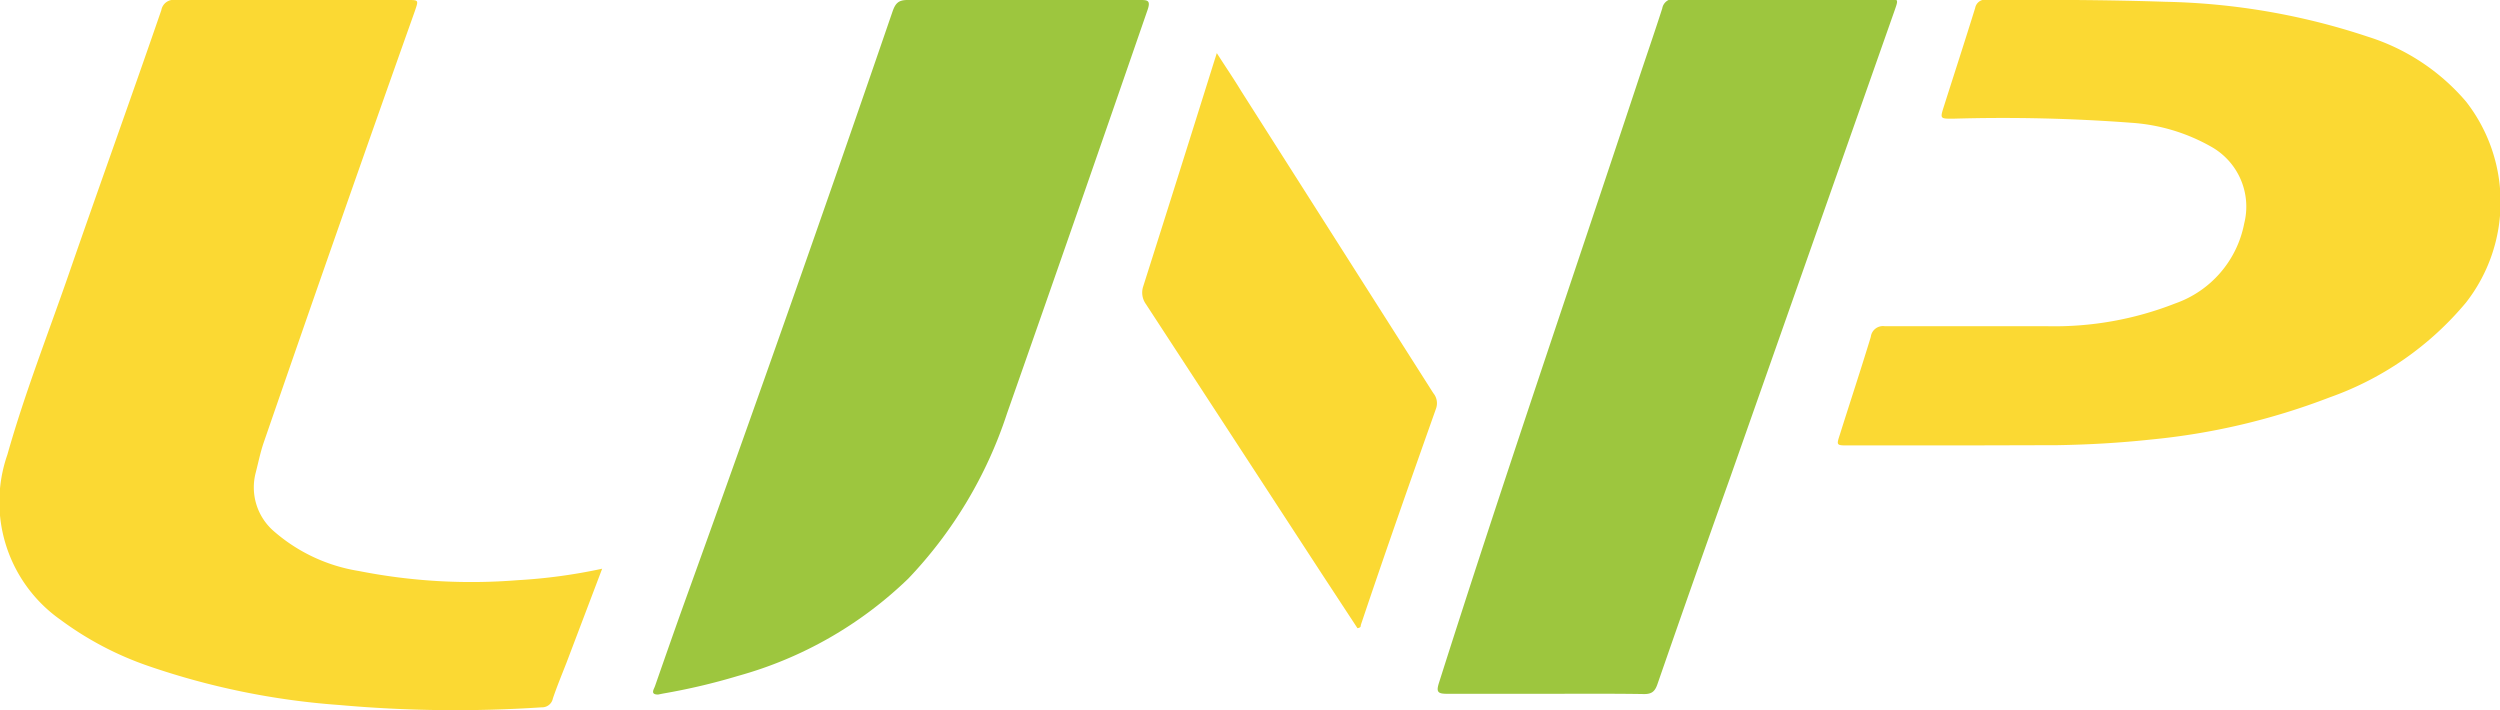
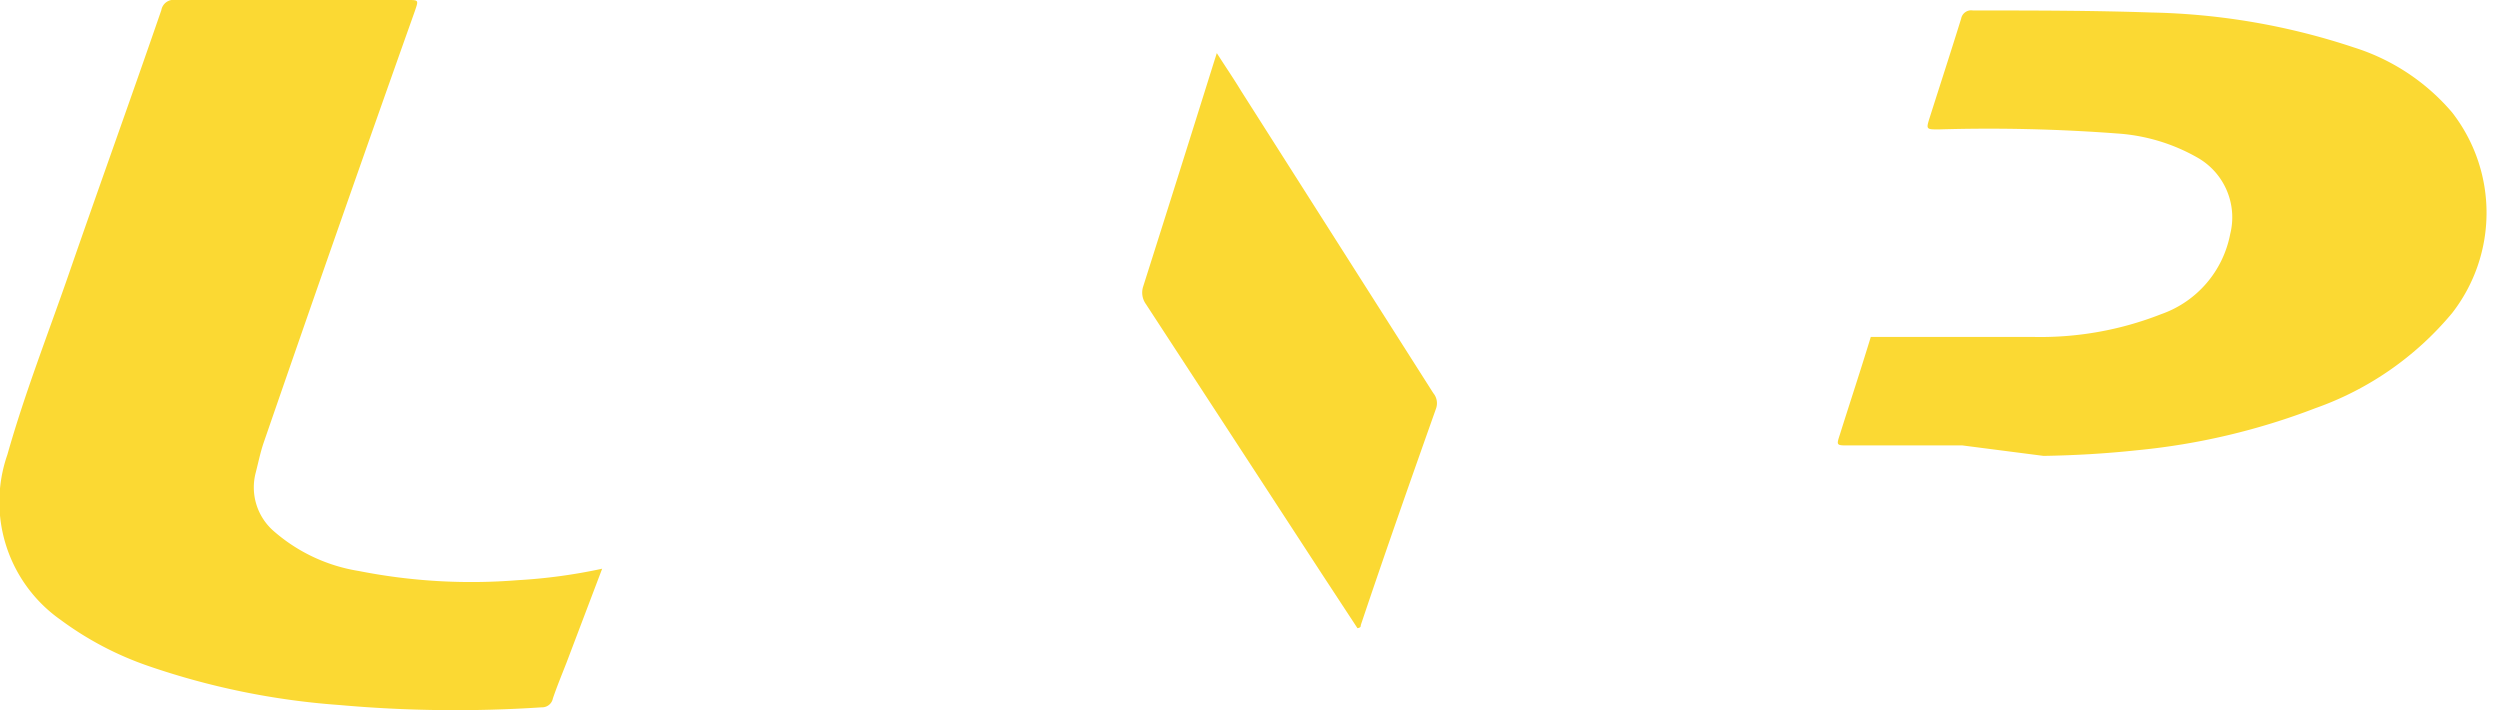
<svg xmlns="http://www.w3.org/2000/svg" id="Layer_2" data-name="Layer 2" viewBox="0 0 97.94 27.83">
  <defs>
    <style>.cls-1{fill:#fbd933;}.cls-2{fill:#9dc63e;}</style>
  </defs>
  <title>Old Logo</title>
  <path class="cls-1" d="M24.62,58.37l-1.4,3.69c-.18.46-.37.92-.53,1.39a.43.43,0,0,1-.44.35,51.07,51.07,0,0,1-7.92-.09,29.42,29.42,0,0,1-7.49-1.53A12.72,12.72,0,0,1,3.4,60.37,5.64,5.64,0,0,1,1.32,53.9c.67-2.37,1.57-4.67,2.38-7C4.9,43.43,6.14,40,7.35,36.49a.49.49,0,0,1,.57-.4H17c.44,0,.43,0,.28.44q-3,8.44-5.92,16.9c-.13.38-.21.78-.31,1.17a2.27,2.27,0,0,0,.73,2.32,6.66,6.66,0,0,0,3.31,1.54,22.68,22.68,0,0,0,6.21.36A21.41,21.41,0,0,0,24.62,58.37Z" transform="translate(-1.03 -36.09)" />
-   <path class="cls-1" d="M77.91,53.54H73.44c-.47,0-.47,0-.33-.43.4-1.27.82-2.54,1.21-3.82a.48.48,0,0,1,.55-.42c2.12,0,4.24,0,6.37,0a12.93,12.93,0,0,0,5-.89,4.15,4.15,0,0,0,2.71-3.14,2.69,2.69,0,0,0-1.29-3,7.31,7.31,0,0,0-3.13-.94,67.12,67.12,0,0,0-7-.16c-.49,0-.5,0-.35-.47.41-1.29.83-2.58,1.23-3.87a.4.4,0,0,1,.46-.32c2.32,0,4.64,0,7,.08a26.73,26.73,0,0,1,7.93,1.37,8.33,8.33,0,0,1,3.84,2.54,6.4,6.4,0,0,1,0,7.87,12.28,12.28,0,0,1-5.35,3.72,26.49,26.49,0,0,1-7,1.65c-1.21.13-2.43.2-3.65.22Z" transform="translate(-1.03 -36.09)" />
-   <path class="cls-2" d="M26.81,63.3c-.32,0-.16-.21-.12-.33.37-1.06.74-2.12,1.12-3.18Q32,48.18,36,36.53c.11-.31.23-.44.58-.44,3,0,6.07,0,9.1,0,.29,0,.44,0,.31.38C44.17,41.74,42.34,47,40.48,52.29a17.05,17.05,0,0,1-3.87,6.47,15.55,15.55,0,0,1-6.67,3.81,24.9,24.9,0,0,1-2.93.69Z" transform="translate(-1.03 -36.09)" />
-   <path class="cls-2" d="M61.59,63.27c-1.29,0-2.58,0-3.87,0-.36,0-.43-.07-.32-.42,2.49-7.84,5.16-15.62,7.75-23.43.33-1,.68-2,1-3a.45.45,0,0,1,.51-.37c2.76,0,5.53,0,8.29,0,.46,0,.46,0,.31.43L68.81,54.8q-1.43,4-2.84,8.07c-.1.3-.22.42-.56.41C64.14,63.26,62.86,63.27,61.59,63.27Z" transform="translate(-1.03 -36.09)" />
+   <path class="cls-1" d="M77.91,53.54H73.44c-.47,0-.47,0-.33-.43.4-1.27.82-2.54,1.21-3.82c2.12,0,4.24,0,6.37,0a12.93,12.93,0,0,0,5-.89,4.15,4.15,0,0,0,2.71-3.14,2.69,2.69,0,0,0-1.29-3,7.31,7.31,0,0,0-3.13-.94,67.12,67.12,0,0,0-7-.16c-.49,0-.5,0-.35-.47.41-1.29.83-2.58,1.23-3.87a.4.4,0,0,1,.46-.32c2.32,0,4.64,0,7,.08a26.73,26.73,0,0,1,7.93,1.37,8.33,8.33,0,0,1,3.84,2.54,6.4,6.4,0,0,1,0,7.87,12.28,12.28,0,0,1-5.35,3.72,26.49,26.49,0,0,1-7,1.65c-1.21.13-2.43.2-3.65.22Z" transform="translate(-1.03 -36.09)" />
  <path class="cls-1" d="M48.7,38.17c.35.55.66,1,.95,1.48l7.53,11.84a.62.62,0,0,1,.11.6c-1,2.82-2,5.66-2.95,8.49,0,.05,0,.1-.13.12L52.8,58.55Q49.36,53.27,45.92,48a.77.77,0,0,1-.1-.7q1.41-4.44,2.8-8.88S48.65,38.33,48.7,38.17Z" transform="translate(-1.03 -36.09)" />
</svg>